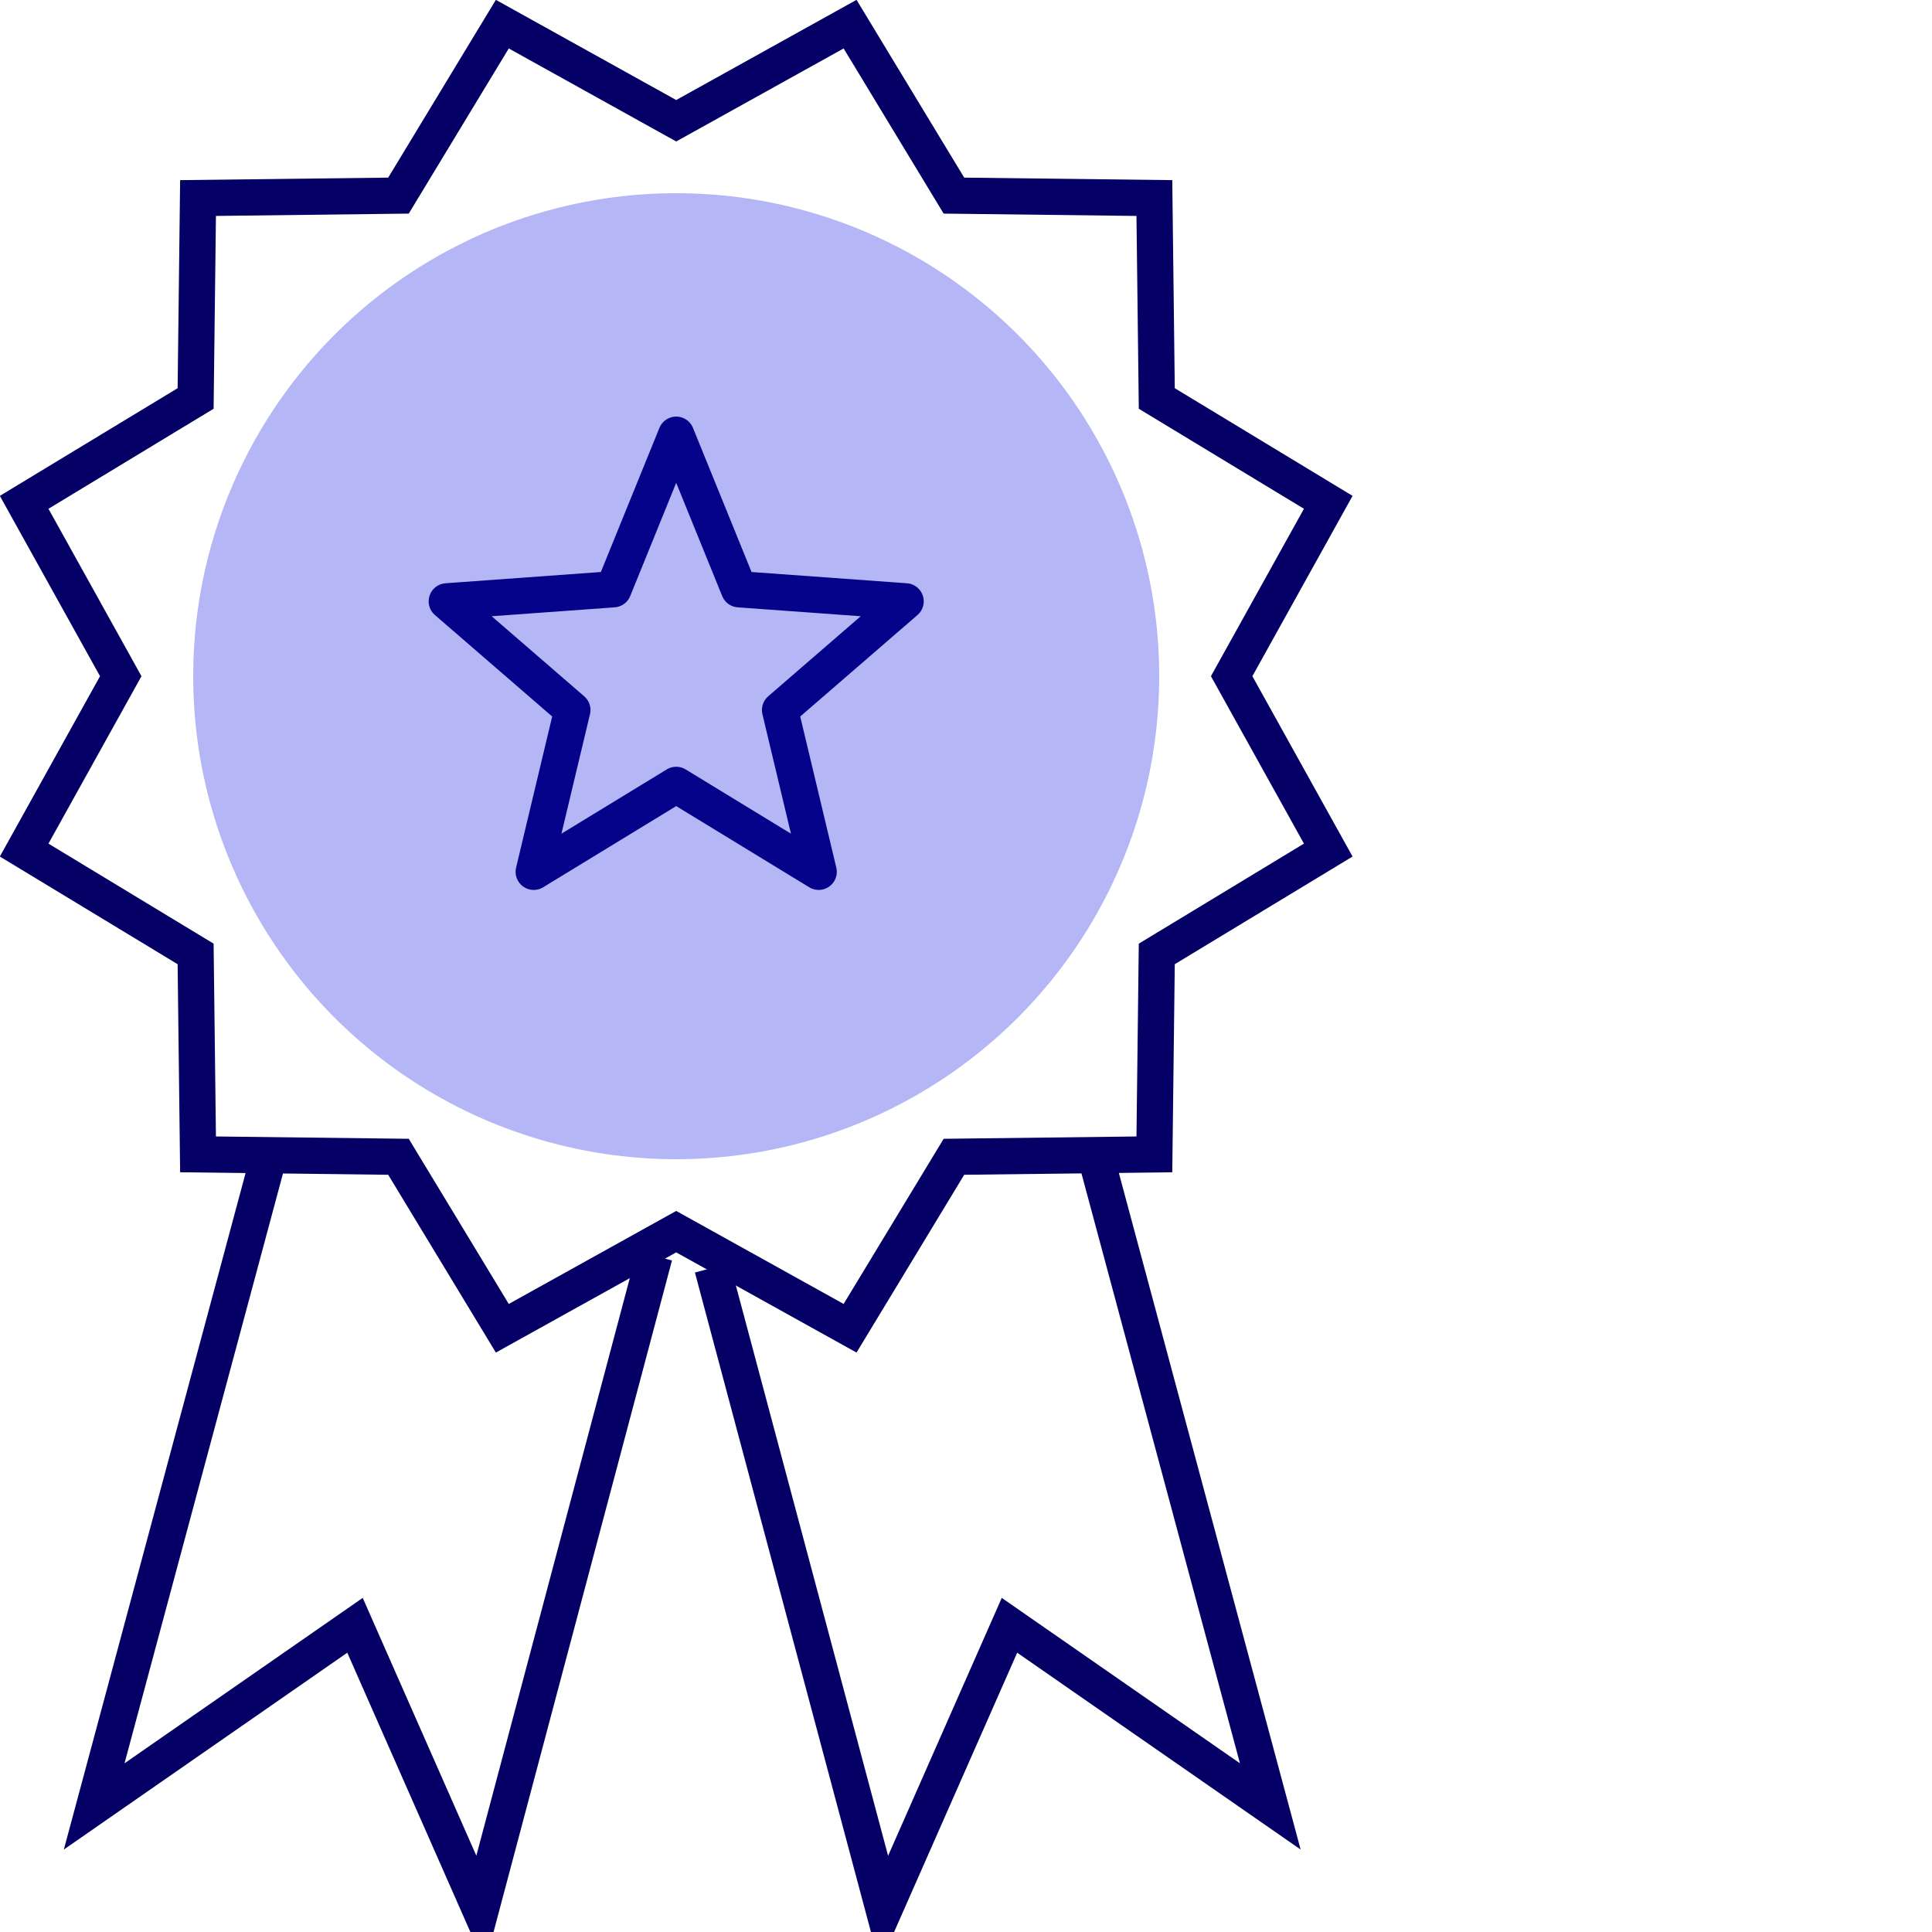
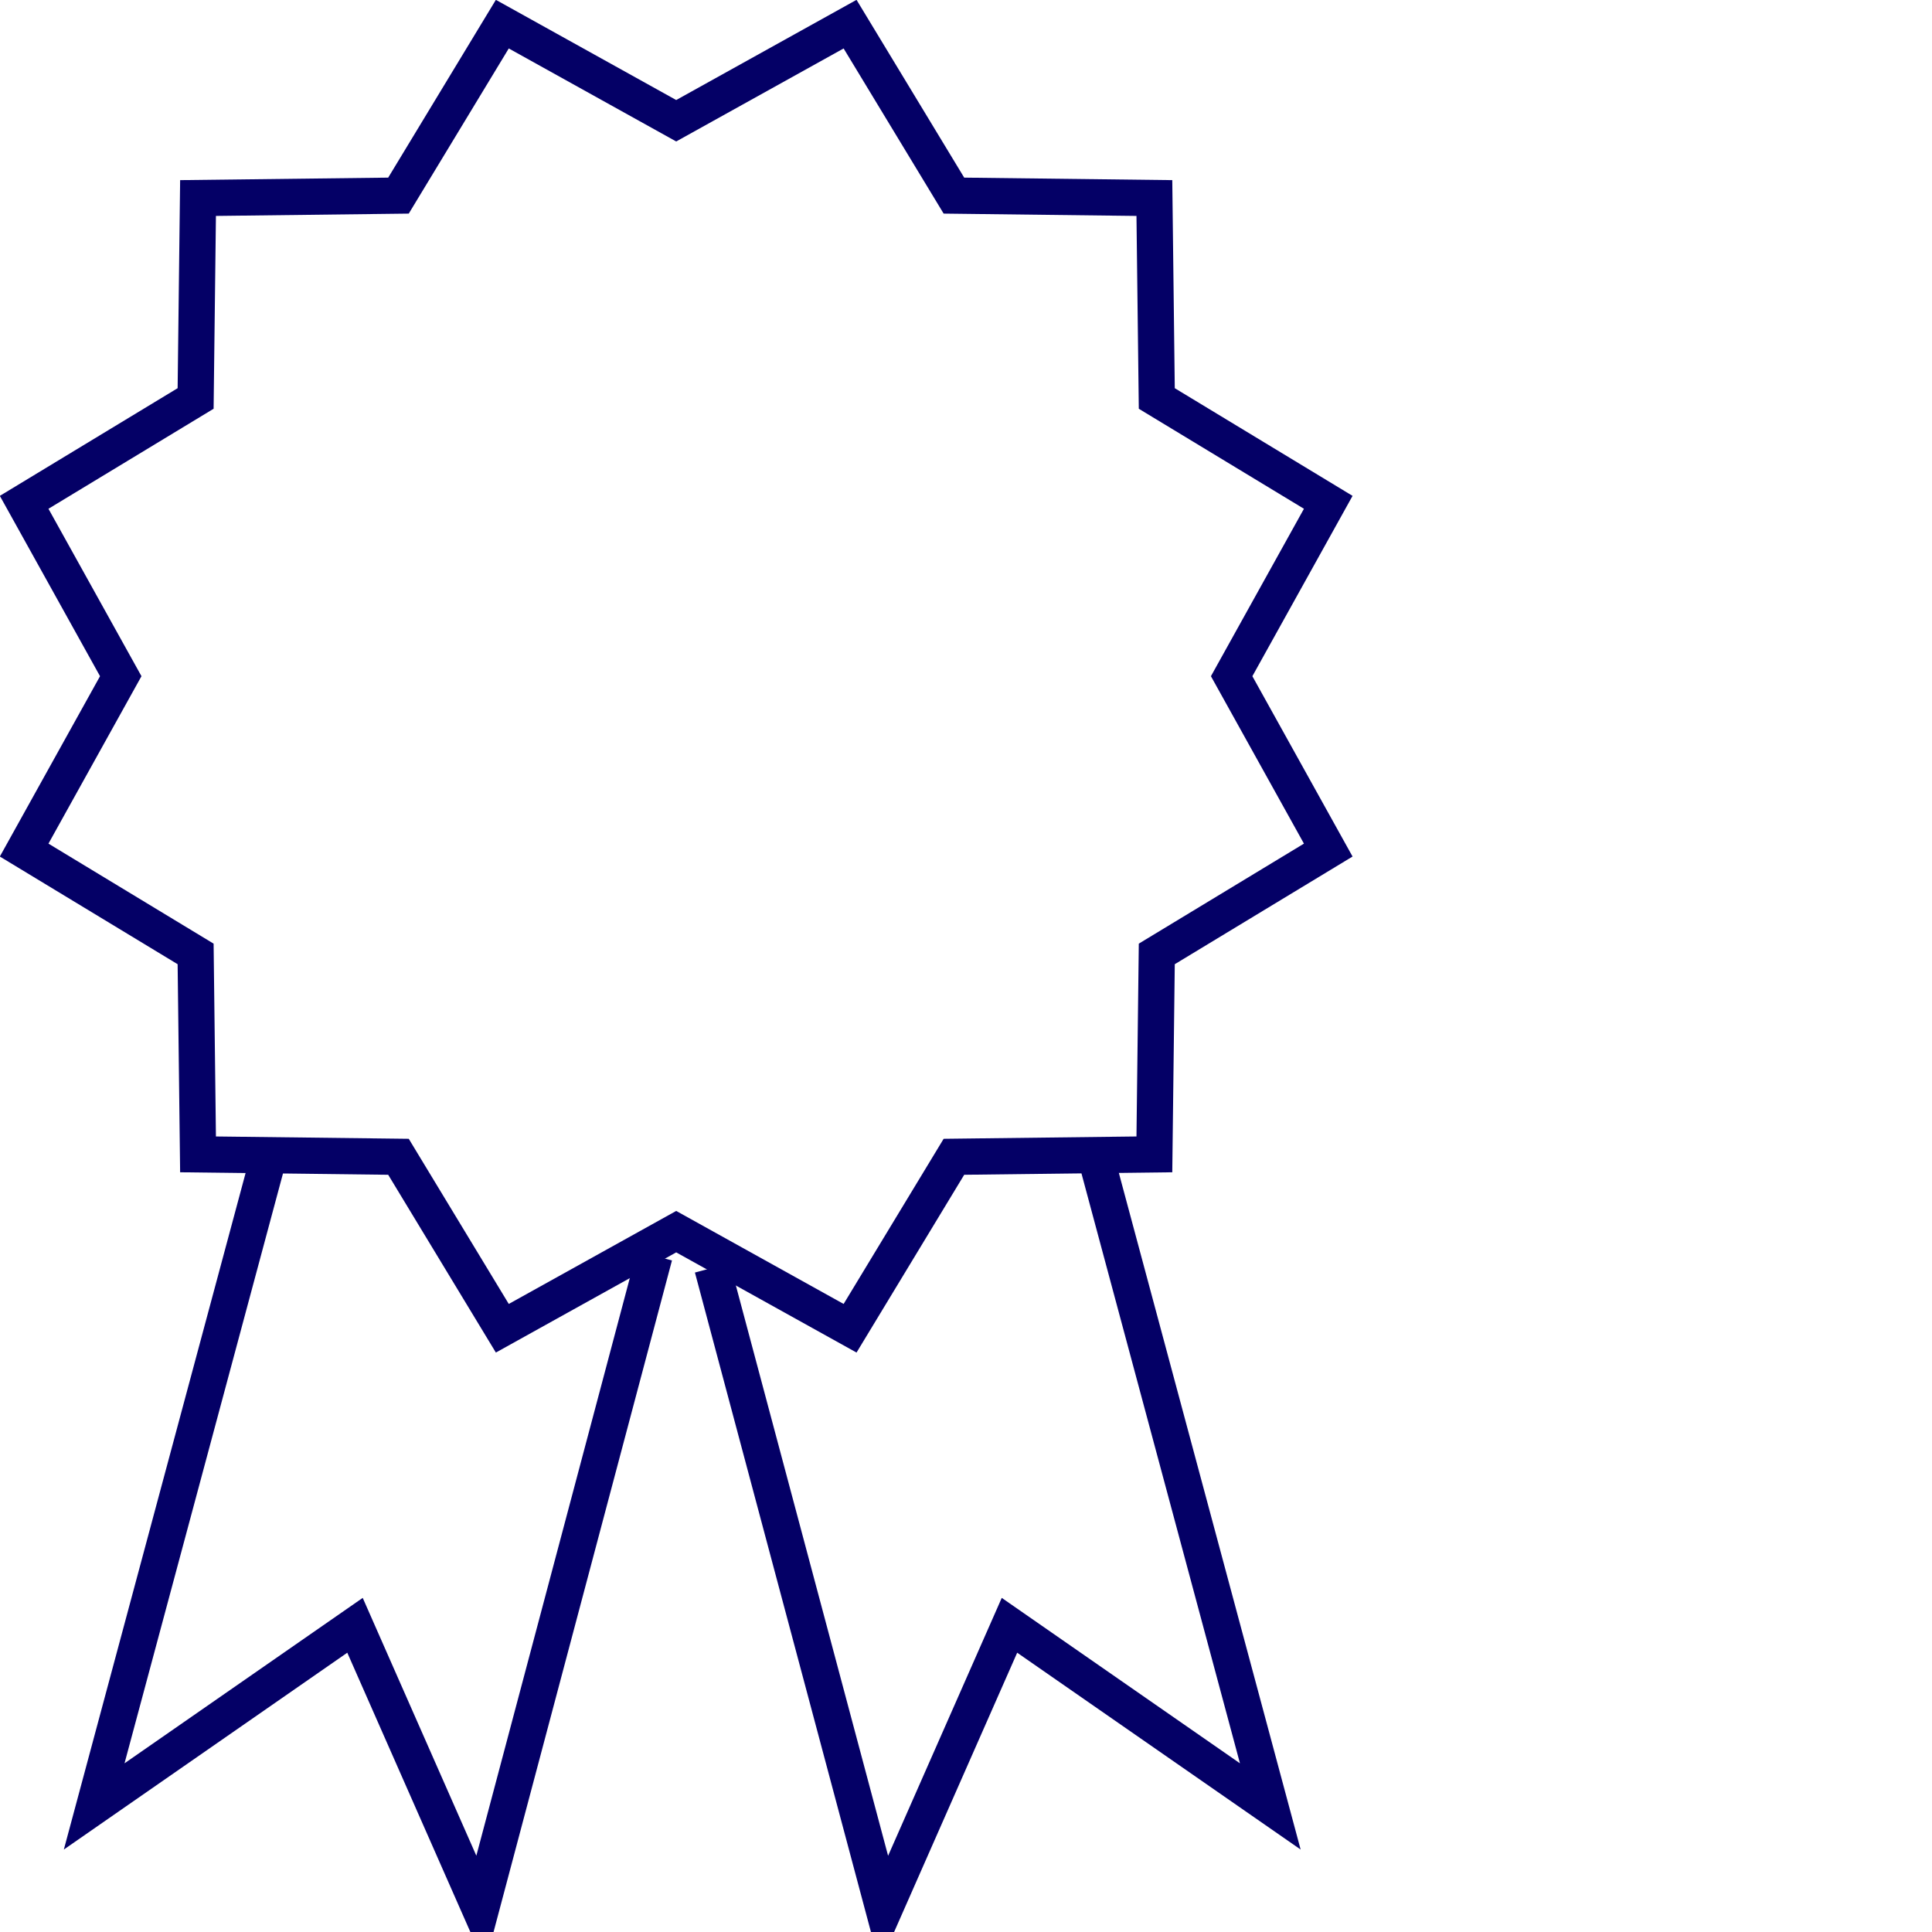
<svg xmlns="http://www.w3.org/2000/svg" version="1.1" id="Layer_1" x="0" y="0" viewBox="0 0 80 80" style="enable-background:new 0 0 80 80" xml:space="preserve">
  <style>.st0{fill:none;stroke:#040066;stroke-width:1.5}</style>
  <g id="iconscolor_x2F_Rewards-V2_x5F_c">
    <g id="Group">
      <path id="Star" class="st0" d="m28 51-7.2 4-4.3-7.1-8.3-.1-.1-8.3L1 35.2 5 28l-4-7.2 7.1-4.3.1-8.3 8.3-.1L20.8 1 28 5l7.2-4 4.3 7.1 8.3.1.1 8.3 7.1 4.3-4 7.2 4 7.2-7.1 4.3-.1 8.3-8.3.1-4.3 7.1z" />
      <path id="Path-23" class="st0" d="m27.1 52-7.2 27.1-5.2-11.8-10.8 7.5L11.1 48" />
      <path id="Path-23-Copy" class="st0" d="m29.5 52.5 7.1 26.6 5.2-11.8 10.8 7.5L45.4 48" />
-       <path id="Star_1_" style="fill:none;stroke:#040066;stroke-width:1.5;stroke-linecap:round;stroke-linejoin:round" d="m28 32.5-5.9 3.6 1.6-6.7-5.2-4.5 6.9-.5L28 18l2.6 6.4 6.9.5-5.2 4.5 1.6 6.7z" />
-       <circle id="Oval" cx="28" cy="28" r="20" style="opacity:.3;fill-rule:evenodd;clip-rule:evenodd;fill:#050adc;enable-background:new" />
    </g>
  </g>
</svg>